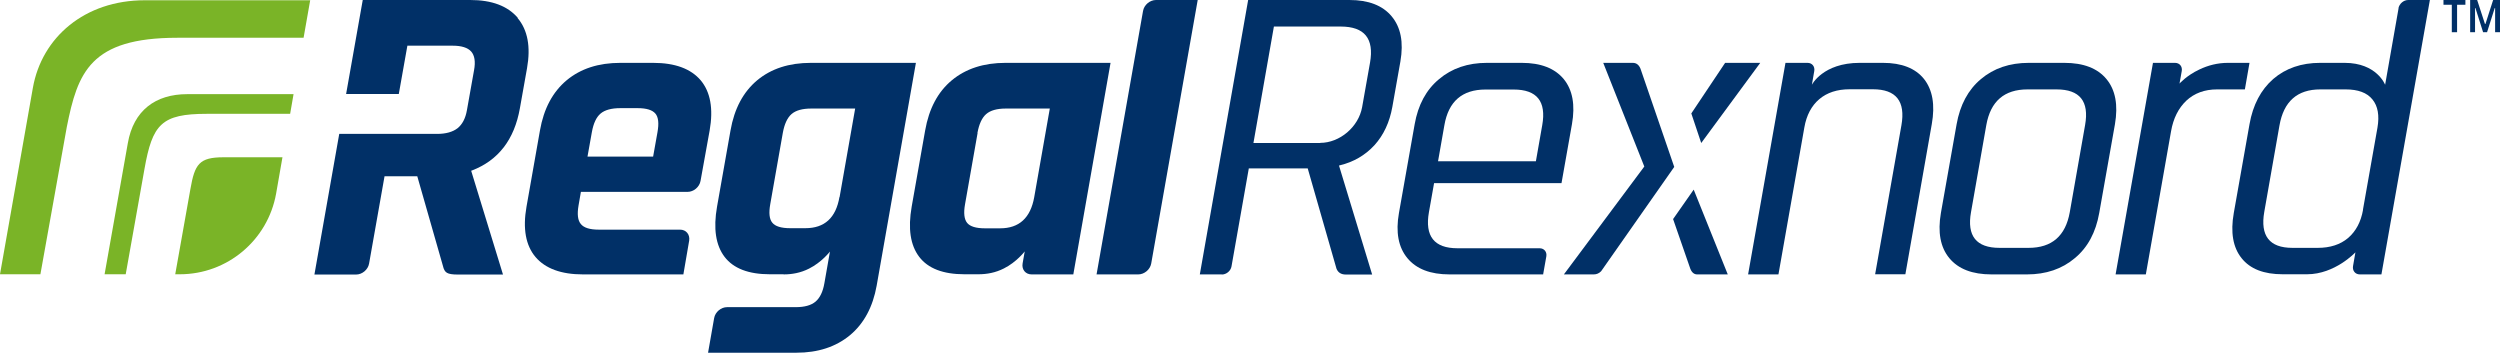
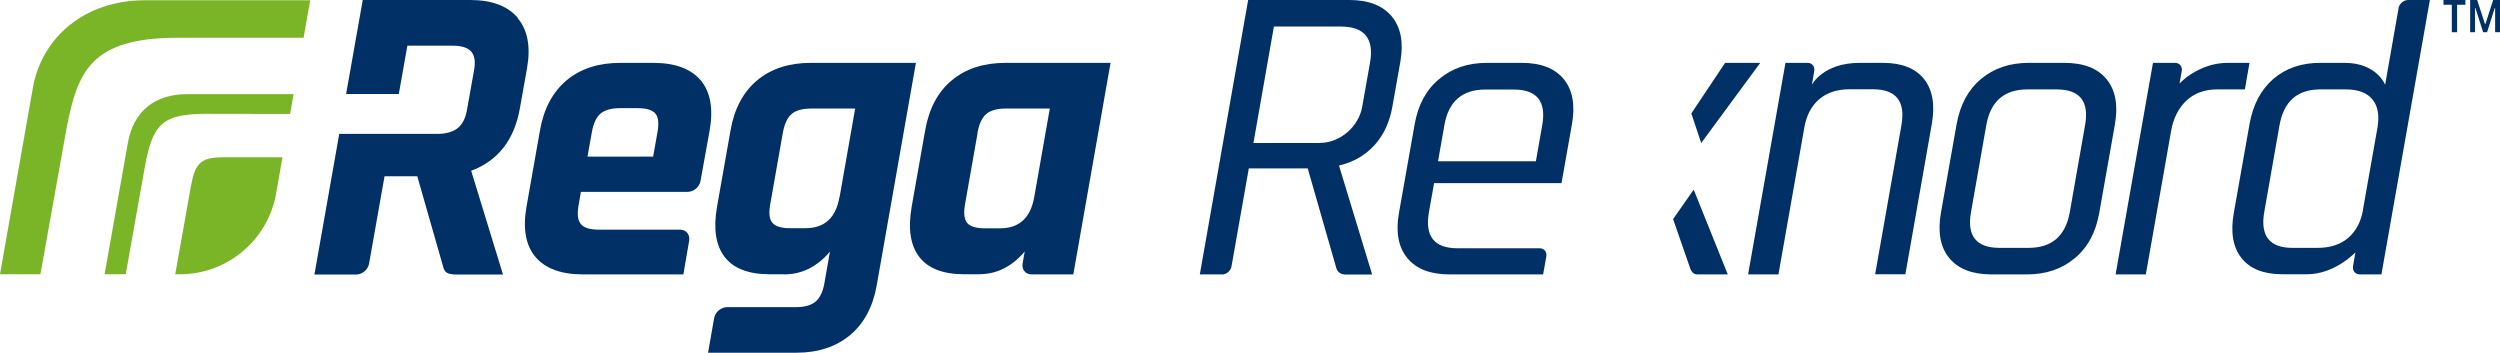
<svg xmlns="http://www.w3.org/2000/svg" id="Ebene_2" width="189.32" height="26.7" viewBox="0 0 189.32 26.7">
  <defs>
    <style>.cls-1{fill:none;}.cls-2{fill:#7ab427;}.cls-3{fill:#013067;}.cls-4{clip-path:url(#clippath);}</style>
    <clipPath id="clippath">
      <rect class="cls-1" y="0" width="189.32" height="26.7" />
    </clipPath>
  </defs>
  <g id="Ebene_1-2">
    <polygon class="cls-3" points="185.04 0 185.04 .36 185.67 .36 185.67 2.44 186.07 2.44 186.07 .36 186.7 .36 186.7 0 185.04 0" />
    <polygon class="cls-3" points="188.8 0 188.22 1.81 188.18 1.81 187.59 0 187.06 0 187.06 2.44 187.43 2.44 187.43 .61 187.46 .61 188.04 2.44 188.34 2.44 188.92 .61 188.95 .61 188.95 2.44 189.32 2.44 189.32 0 188.8 0" />
    <g class="cls-4">
-       <path class="cls-2" d="M21.97,8.63l.26-1.5h-8.05c-2.41,0-4.07,1.24-4.5,3.71l-1.76,9.93h1.6l1.42-7.97c.6-3.4,1.29-4.18,4.72-4.18h6.31Z" />
+       <path class="cls-2" d="M21.97,8.63l.26-1.5h-8.05c-2.41,0-4.07,1.24-4.5,3.71l-1.76,9.93h1.6l1.42-7.97c.6-3.4,1.29-4.18,4.72-4.18Z" />
      <path class="cls-2" d="M16.93,11.91c-1.85,0-2.18.52-2.51,2.4l-1.15,6.46h.35c3.59,0,6.66-2.58,7.29-6.11l.48-2.75h-4.46Z" />
      <path class="cls-2" d="M5.06,9.61c.82-4.12,1.77-6.75,8.37-6.75h9.56L23.49.02h-12.53C6.42.02,3.17,2.82,2.49,6.65L0,20.77h3.06l2-11.16Z" />
      <path class="cls-3" d="M92.53,20.78h-1.67L94.52,0h7.67c1.44,0,2.51.41,3.2,1.24.69.83.91,1.96.66,3.41l-.61,3.44c-.21,1.17-.66,2.14-1.36,2.91-.7.76-1.58,1.27-2.62,1.52l-.06.02,2.51,8.25h-1.99c-.36,0-.59-.15-.71-.44l-2.18-7.6h-4.46s-1.31,7.42-1.31,7.42c-.06.35-.39.62-.74.62M99.97,10.82c1.49,0,2.91-1.21,3.18-2.7l.6-3.38c.32-1.82-.42-2.73-2.22-2.73h-5.06s-1.55,8.82-1.55,8.82h5.06Z" />
      <path class="cls-3" d="M116.87,20.78h-7.1c-1.45,0-2.51-.41-3.19-1.23-.68-.82-.9-1.96-.64-3.42l1.19-6.72c.26-1.47.87-2.61,1.85-3.42.97-.82,2.18-1.23,3.62-1.23h2.64c1.44,0,2.5.41,3.18,1.23.67.82.88,1.96.62,3.42l-.79,4.46h-9.65s-.39,2.2-.39,2.2c-.32,1.82.4,2.73,2.16,2.73h6.22c.35,0,.57.28.51.62l-.24,1.35ZM108.9,12.21h7.41l.48-2.73c.32-1.8-.4-2.7-2.16-2.7h-2.14c-1.76,0-2.8.9-3.11,2.7l-.48,2.73Z" />
      <path class="cls-3" d="M134.67,20.78h-2.29l2.83-16.02h1.67c.35,0,.57.28.51.62l-.18,1.04s.83-1.66,3.62-1.66h1.76c1.42,0,2.46.41,3.11,1.22.65.82.85,1.96.59,3.42l-2,11.37h-2.29l1.99-11.28c.32-1.82-.4-2.73-2.16-2.73h-1.76c-.94,0-1.71.25-2.3.75-.59.5-.97,1.22-1.13,2.14l-1.96,11.12Z" />
      <path class="cls-3" d="M153.51,20.78h-2.7c-1.45,0-2.51-.41-3.19-1.23-.68-.82-.89-1.96-.64-3.42l1.19-6.72c.26-1.46.87-2.61,1.84-3.42.97-.82,2.18-1.23,3.62-1.23h2.7c1.45,0,2.51.41,3.19,1.23.68.82.89,1.96.64,3.42l-1.19,6.72c-.26,1.47-.87,2.61-1.85,3.42-.97.82-2.18,1.23-3.62,1.23M151.42,18.77h2.2c1.76,0,2.8-.9,3.12-2.7l1.16-6.6c.32-1.8-.4-2.7-2.16-2.7h-2.2c-1.76,0-2.8.9-3.12,2.7l-1.16,6.6c-.32,1.8.4,2.7,2.16,2.7" />
      <path class="cls-3" d="M162.5,20.78h-2.29l2.83-16.02h1.67c.35,0,.57.28.51.62l-.17.95s.53-.61,1.51-1.07c.65-.31,1.37-.5,2.16-.5h1.63l-.35,2.01h-2.11c-.94,0-1.72.29-2.32.85-.6.57-.99,1.34-1.16,2.32l-1.91,10.84Z" />
      <path class="cls-3" d="M181.64.62l-1.02,5.8s-.62-1.66-3.07-1.66h-1.85c-1.42,0-2.61.41-3.55,1.22-.94.82-1.54,1.96-1.8,3.43l-1.19,6.72c-.26,1.47-.06,2.61.59,3.42.65.82,1.69,1.22,3.11,1.22h1.85c2.11,0,3.66-1.66,3.66-1.66l-.18,1.04c-.06.35.17.63.51.63h1.64L184.01,0h-1.64c-.35,0-.67.28-.74.62M178.95,15.88c-.16.92-.54,1.63-1.13,2.14-.59.5-1.36.75-2.3.75h-1.92c-1.74,0-2.45-.91-2.13-2.73l1.15-6.54c.32-1.82,1.35-2.73,3.09-2.73h1.92c.94,0,1.62.25,2.03.76.41.5.54,1.21.38,2.14l-1.1,6.22Z" />
      <polygon class="cls-3" points="128.83 10.83 133.3 4.76 130.64 4.76 128.08 8.59 128.83 10.83" />
-       <path class="cls-3" d="M126.79,12.65l-2.56-7.45c-.12-.29-.31-.44-.58-.44h-2.24l3.11,7.85-6.09,8.17h2.26c.22,0,.4-.08.56-.24l5.53-7.89Z" />
      <path class="cls-3" d="M126.7,16.59l1.3,3.75c.11.29.29.44.52.44h2.32l-2.58-6.42-1.56,2.23Z" />
      <path class="cls-3" d="M51.75,20.78h-7.6c-1.65,0-2.85-.44-3.6-1.32-.74-.88-.97-2.15-.68-3.8l1.02-5.78c.29-1.66.97-2.92,2.02-3.8,1.06-.88,2.41-1.32,4.07-1.32h2.48c1.65,0,2.85.44,3.6,1.32.74.88.97,2.15.68,3.8l-.69,3.82c-.08.46-.52.83-.98.83h-8.08s-.18,1.04-.18,1.04c-.11.65-.06,1.12.18,1.4.23.28.68.42,1.35.42h6.16c.46,0,.76.37.69.83l-.44,2.56ZM44.5,11.86h4.96l.33-1.85c.12-.67.07-1.14-.16-1.41s-.67-.41-1.34-.41h-1.32c-.67,0-1.17.14-1.49.41-.32.27-.54.74-.66,1.41l-.33,1.85Z" />
      <path class="cls-3" d="M59.34,20.77h-1.04c-1.61,0-2.76-.44-3.43-1.32-.67-.88-.86-2.15-.57-3.8l1.02-5.77c.29-1.66.97-2.92,2.02-3.8,1.06-.88,2.41-1.32,4.07-1.32h7.95l-2.97,16.86c-.29,1.63-.97,2.89-2.03,3.77-1.07.88-2.42,1.32-4.05,1.32h-6.69l.46-2.62c.08-.46.52-.83.98-.83h5.2c.67,0,1.17-.14,1.5-.42.33-.28.56-.75.67-1.4l.42-2.39s-.62.81-1.58,1.29c-.63.32-1.28.44-1.93.44M63.58,14.93l1.18-6.71h-3.33c-.67,0-1.17.14-1.49.42-.32.28-.54.76-.66,1.43l-.95,5.39c-.12.67-.07,1.14.16,1.41.22.27.67.41,1.34.41h1.16c1.45,0,2.31-.78,2.58-2.36" />
-       <path class="cls-3" d="M86.2,20.78h-3.16l3.52-19.95c.08-.46.52-.83.98-.83h3.16l-3.52,19.95c-.08.46-.52.83-.98.83" />
      <path class="cls-3" d="M73.05,20.77h1.04c.65,0,1.3-.12,1.93-.44.95-.47,1.58-1.29,1.58-1.29l-.16.91c-.08.46.22.83.68.83h3.16l2.82-16.02h-7.95c-1.65,0-3.01.44-4.07,1.32-1.06.88-1.73,2.15-2.02,3.8l-1.02,5.77c-.29,1.66-.1,2.92.57,3.8.67.88,1.81,1.32,3.43,1.32M74.02,10.07c.12-.67.34-1.15.66-1.43.32-.28.82-.42,1.49-.42h3.33l-1.18,6.71c-.28,1.57-1.14,2.36-2.58,2.36h-1.16c-.67,0-1.12-.14-1.34-.41-.22-.27-.28-.74-.16-1.41l.95-5.39Z" />
      <path class="cls-3" d="M39.21,1.35C38.44.45,37.24,0,35.61,0h-8.14l-1.26,7.12h3.99l.65-3.66h3.43c.67,0,1.14.15,1.4.44.26.29.34.77.22,1.41l-.54,3.03c-.11.63-.35,1.08-.71,1.37-.36.28-.88.43-1.55.43h-7.41s-1.88,10.65-1.88,10.65h3.16c.46,0,.9-.37.98-.83l1.17-6.61h2.48s1.94,6.78,1.94,6.78c.06.27.16.45.31.53.15.09.42.13.79.13h3.45l-2.41-7.86.06-.02c2-.77,3.21-2.34,3.63-4.71l.54-3.03c.29-1.63.05-2.9-.71-3.8" />
    </g>
  </g>
</svg>